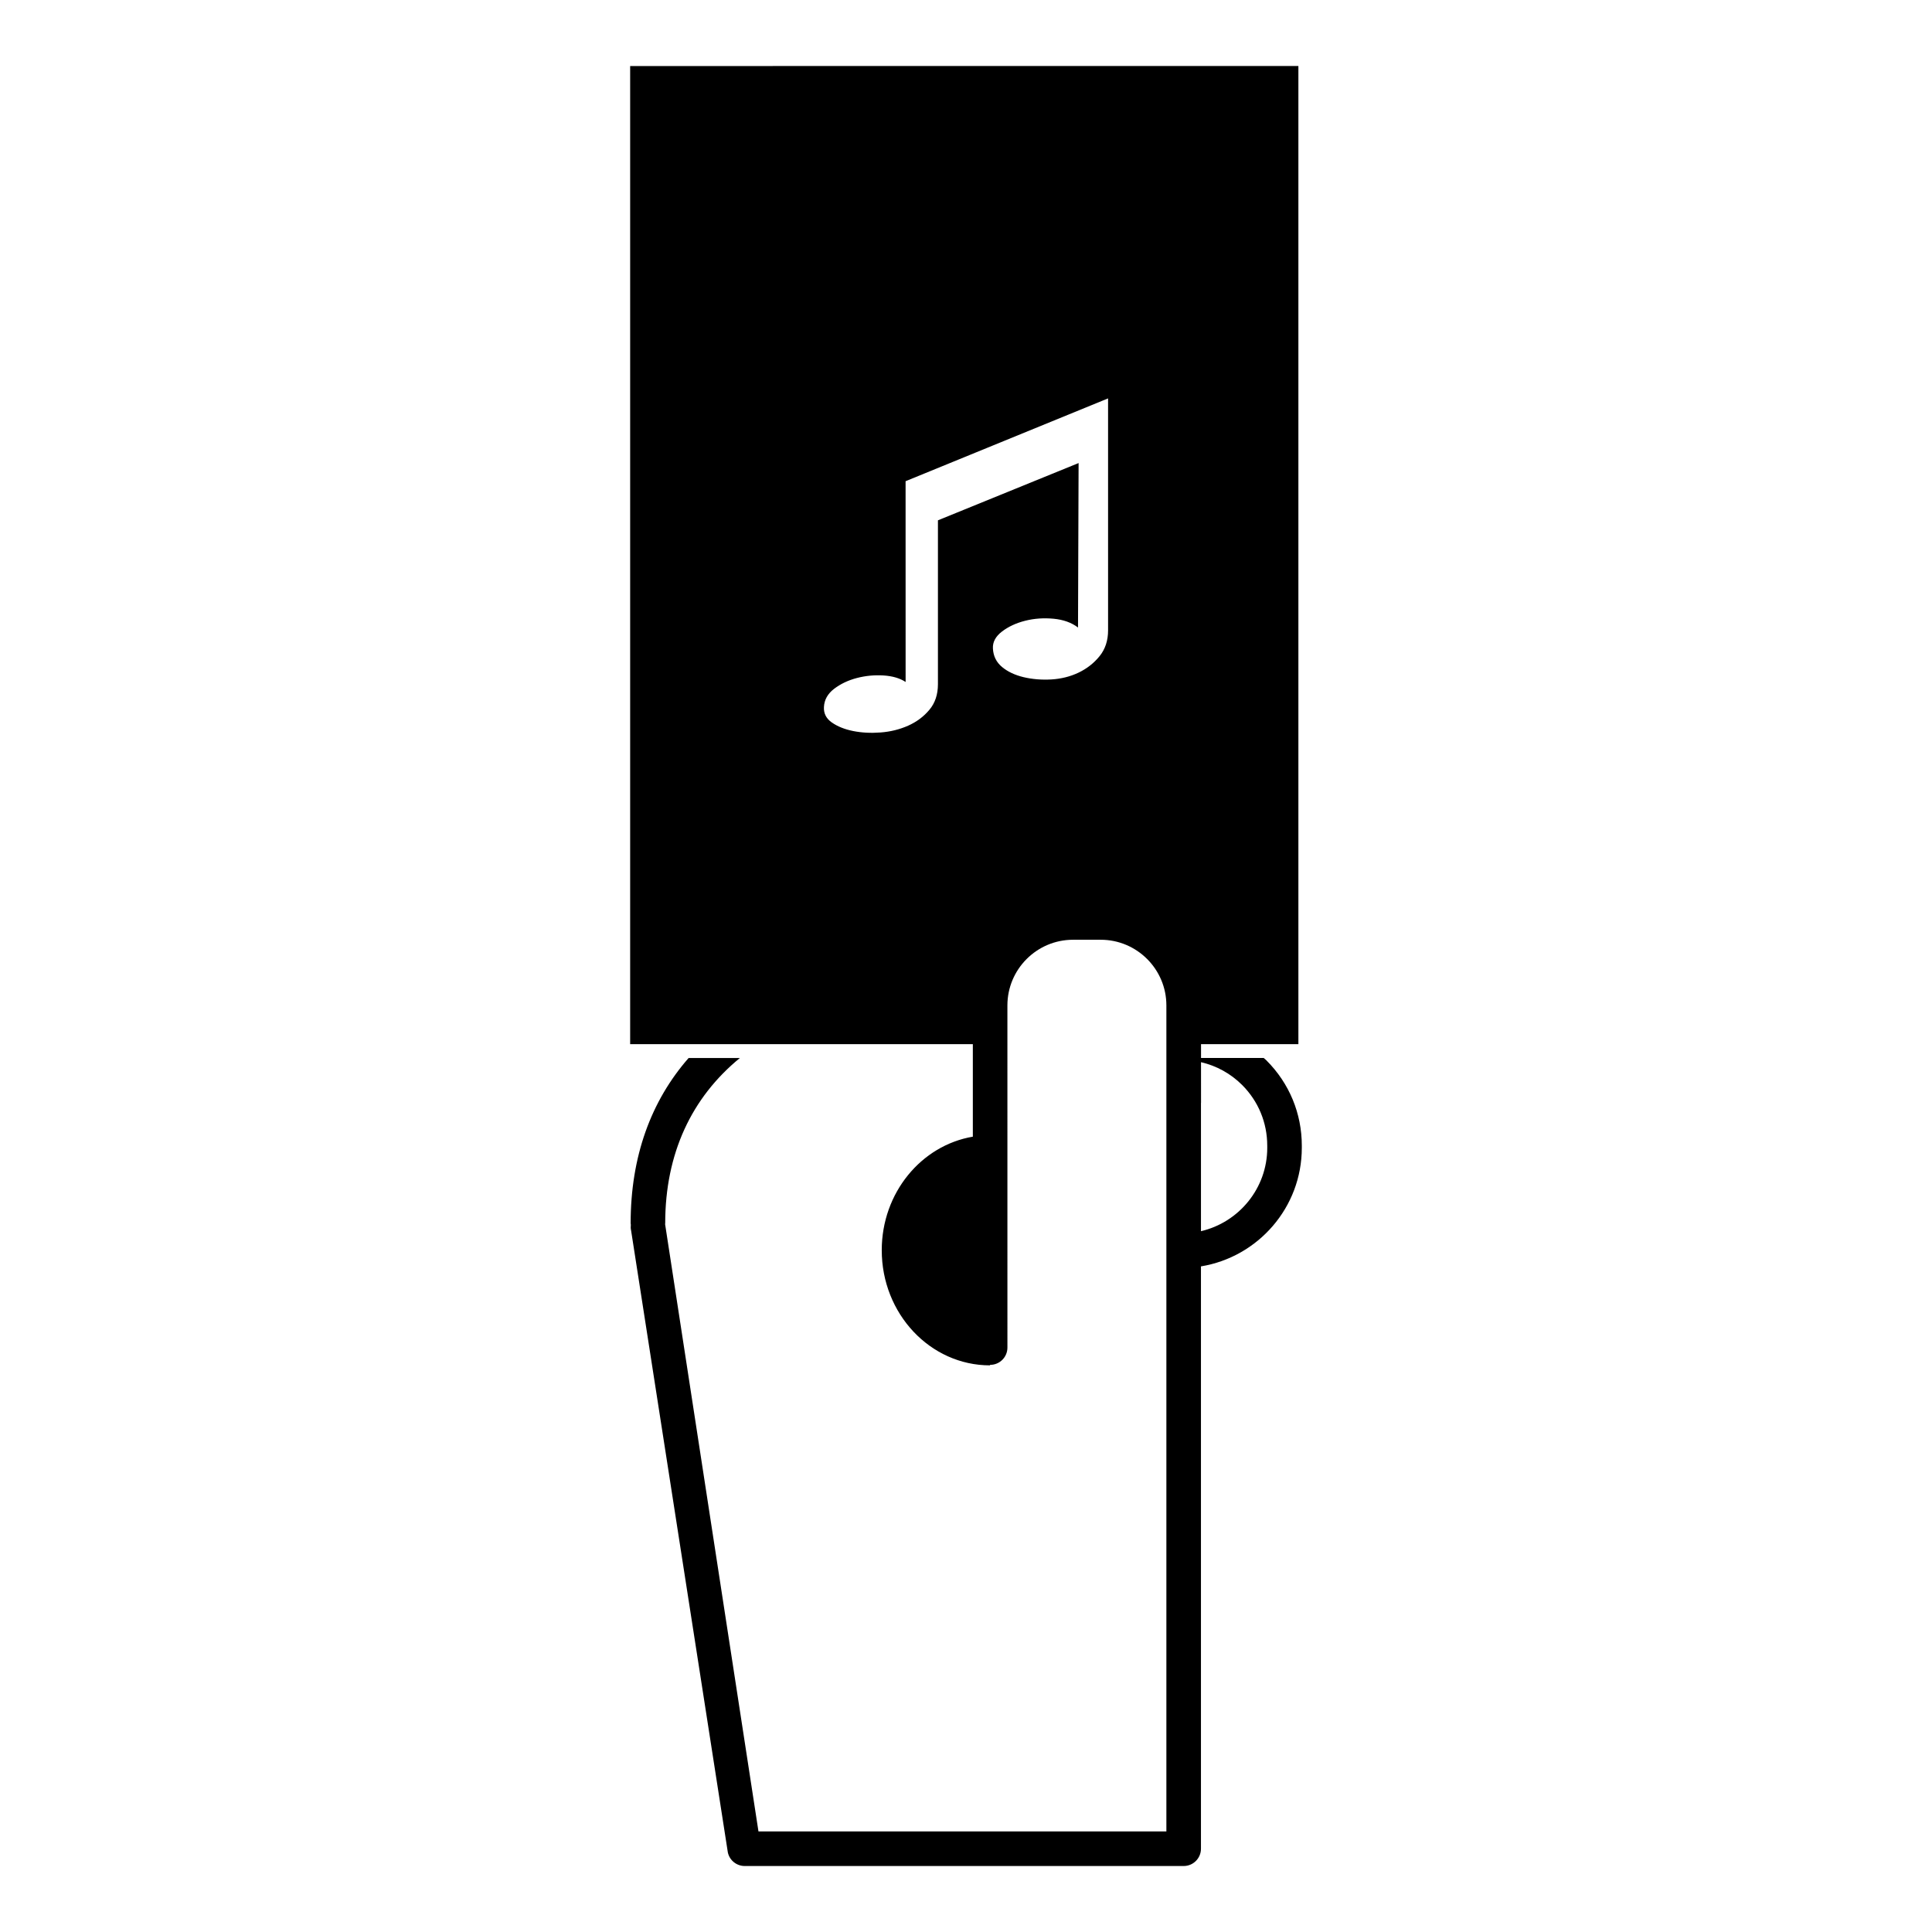
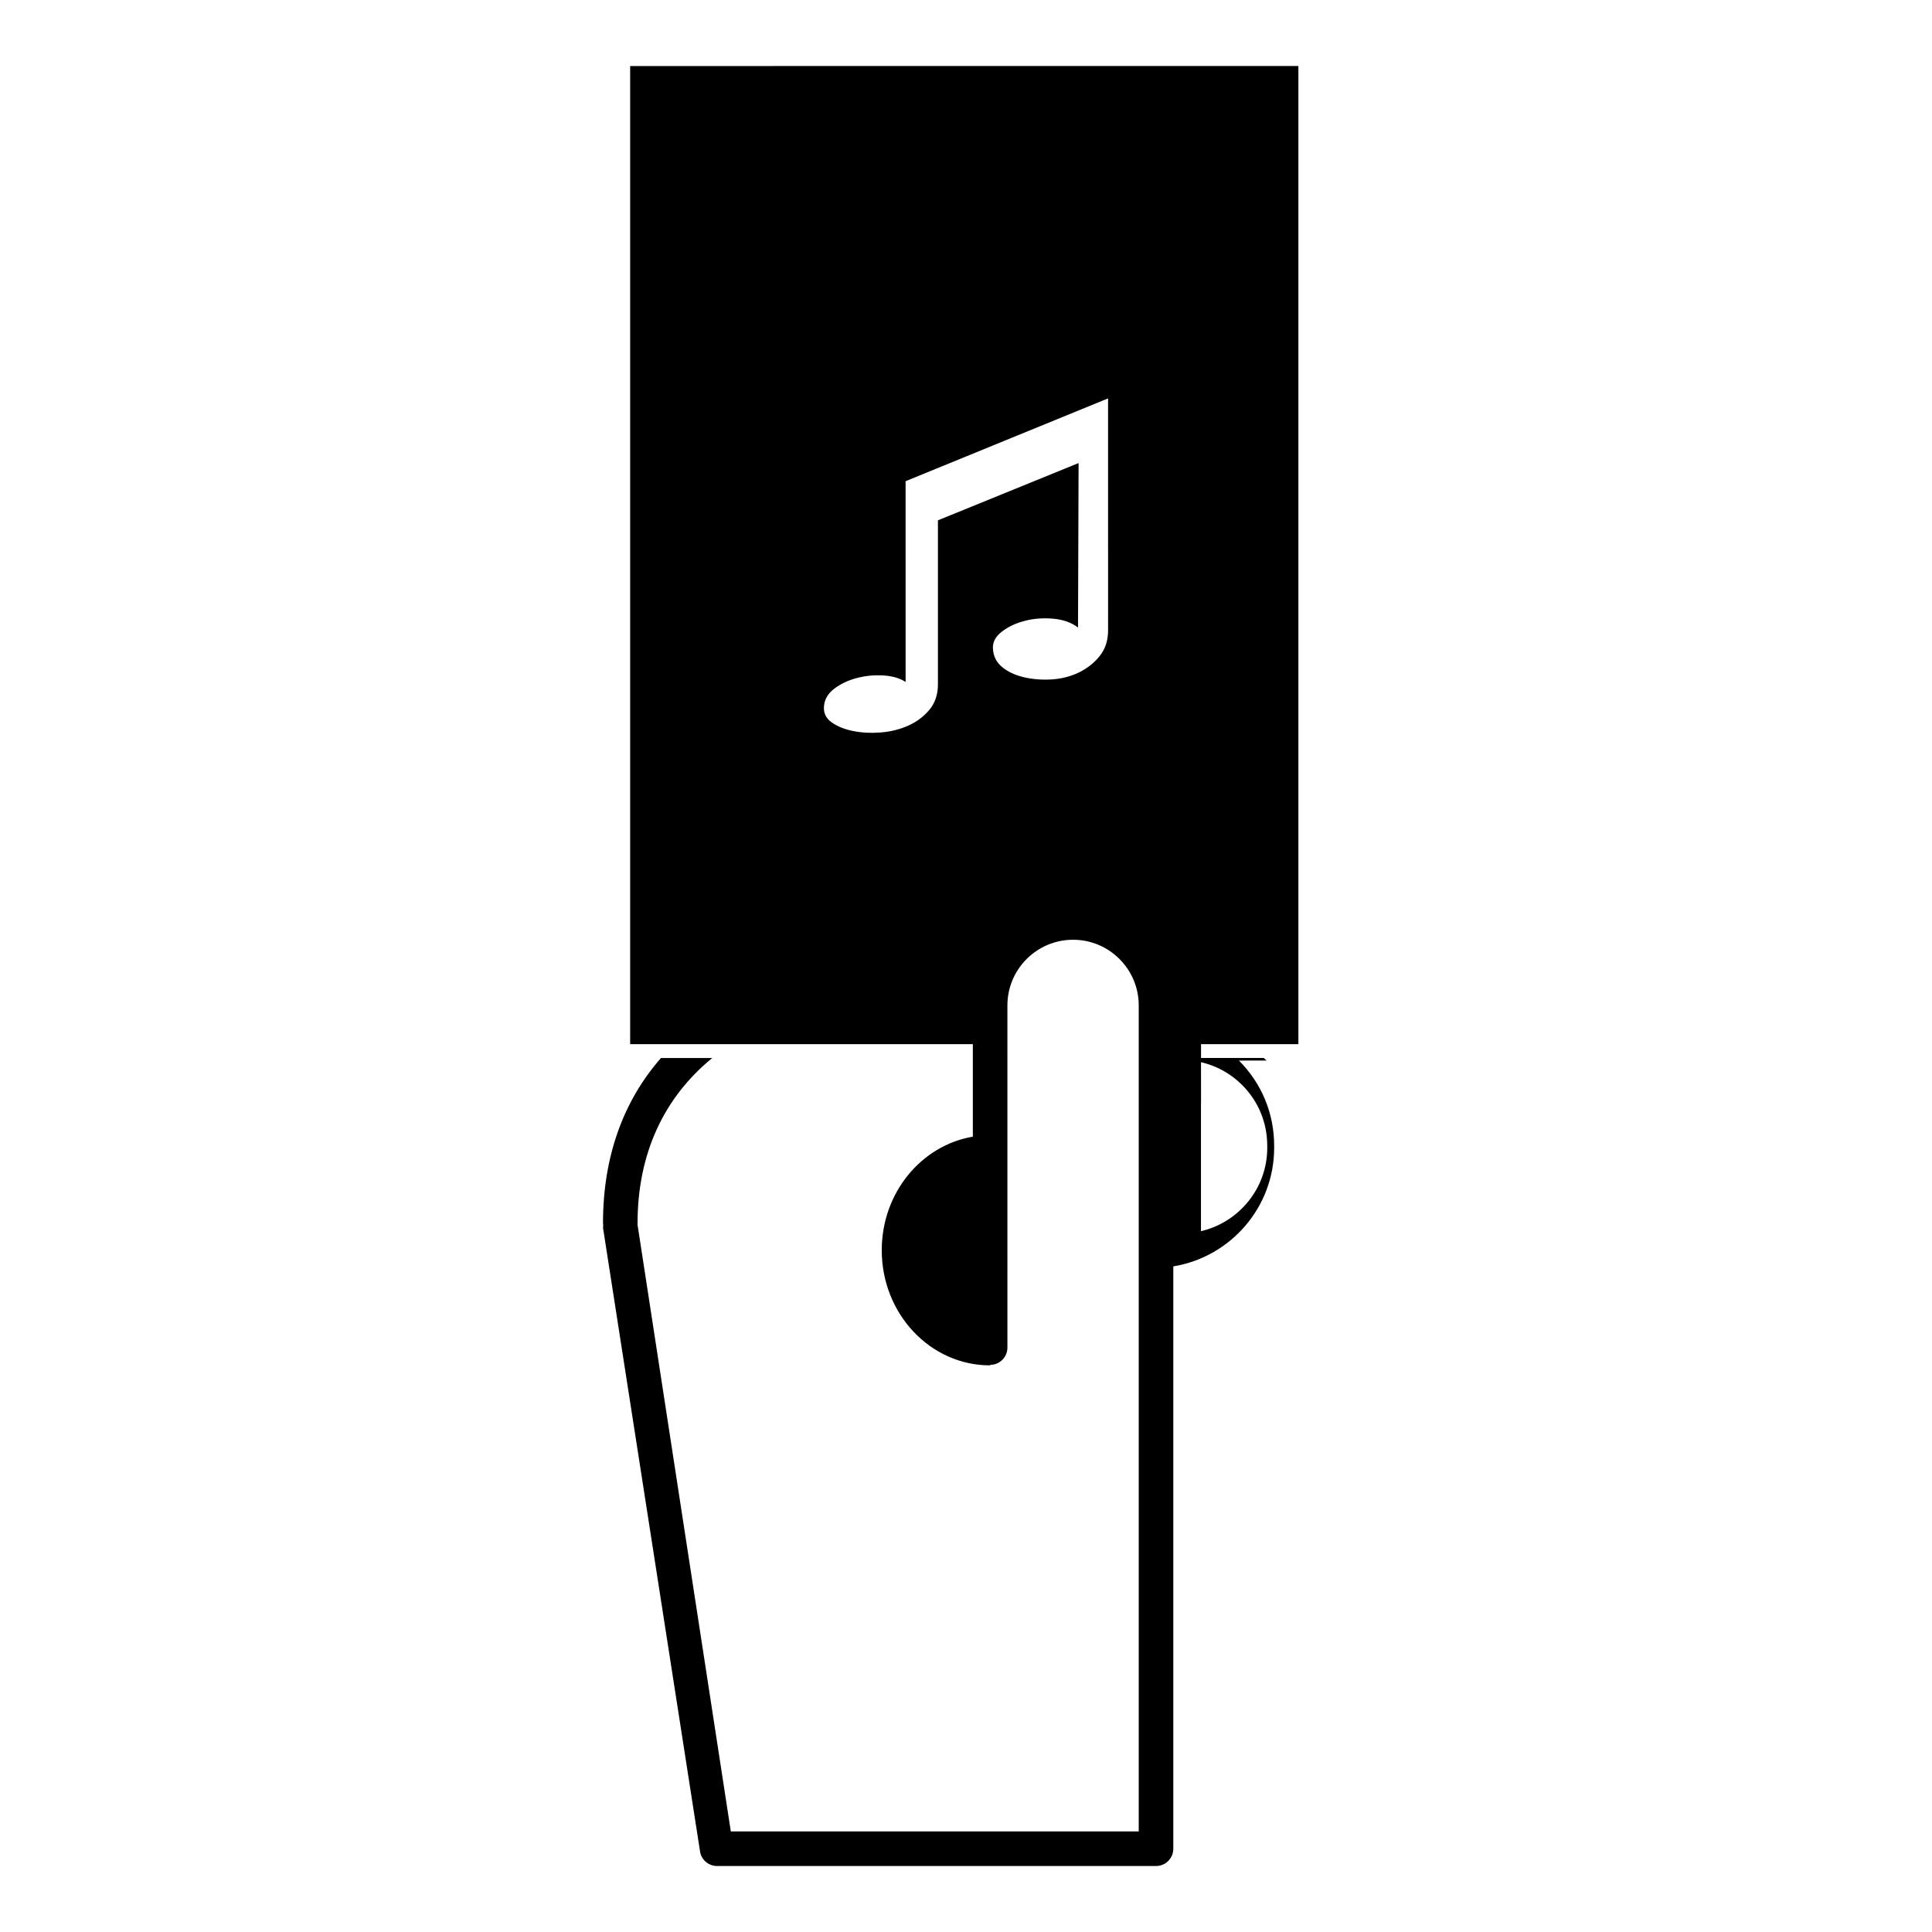
<svg xmlns="http://www.w3.org/2000/svg" fill="#000000" width="800px" height="800px" version="1.1" viewBox="144 144 512 512">
-   <path d="m479.66 425.05c-0.242-0.238-0.508-0.441-0.754-0.672h-16.621v-3.664h25.801v-259.22l-177.09 0.004v259.22h90.816v24.512c-13.676 2.324-24.141 14.891-24.141 30.09 0 16.852 12.848 30.516 28.699 30.516v-0.137c0.008 0 0.02 0.004 0.027 0.004 2.531 0 4.578-2.051 4.578-4.578l-0.004-90.68c0-9.598 7.809-17.402 17.402-17.402h7.328c9.598 0 17.402 7.809 17.402 17.402v218.91h-108.1l-24.742-160.93c0.004-0.094 0.027-0.18 0.027-0.277 0-18.43 6.977-33.281 19.785-43.762h-13.586c-9.996 11.406-15.359 26.16-15.359 43.762 0 0.152 0.031 0.293 0.047 0.438-0.055 0.492-0.047 0.996 0.07 1.504l25.648 164.87c0.48 2.078 2.328 3.551 4.465 3.551h116.33c2.531 0 4.578-2.051 4.578-4.578v-154.33c15.133-2.477 26.727-15.605 26.727-31.426v-0.57c0.004-8.516-3.312-16.523-9.332-22.547zm-42.008-114c0 2.707-0.754 4.988-2.258 6.844-1.5 1.855-3.356 3.301-5.559 4.356-2.203 1.051-4.609 1.652-7.219 1.809-2.602 0.148-5.059-0.055-7.363-0.605-2.309-0.555-4.211-1.453-5.711-2.703-1.5-1.254-2.305-2.879-2.406-4.887-0.102-1.707 0.707-3.203 2.406-4.508 1.707-1.301 3.766-2.254 6.168-2.856 2.402-0.605 4.902-0.773 7.516-0.527 2.602 0.25 4.758 1.027 6.461 2.328l0.152-43.586-37.277 15.176v43.438c0 2.707-0.746 4.961-2.254 6.762-1.5 1.805-3.379 3.207-5.637 4.219-2.258 1-4.68 1.602-7.289 1.801-2.606 0.203-5.031 0.07-7.289-0.379-2.254-0.453-4.125-1.207-5.637-2.254-1.504-1.051-2.203-2.426-2.102-4.129 0.098-1.906 1-3.512 2.703-4.812 1.707-1.297 3.703-2.25 6.016-2.856 2.305-0.602 4.66-0.824 7.066-0.676 2.398 0.152 4.352 0.73 5.859 1.727l-0.008-53.207 53.66-21.945zm42.184 137.12c0 10.754-7.516 19.766-17.566 22.109v-33.996h0.016l-0.004-10.793c4.09 0.953 7.852 3 10.898 6.043 4.289 4.289 6.652 9.996 6.652 16.066z" />
+   <path d="m479.66 425.05c-0.242-0.238-0.508-0.441-0.754-0.672h-16.621v-3.664h25.801v-259.22l-177.09 0.004v259.22h90.816v24.512c-13.676 2.324-24.141 14.891-24.141 30.09 0 16.852 12.848 30.516 28.699 30.516v-0.137c0.008 0 0.02 0.004 0.027 0.004 2.531 0 4.578-2.051 4.578-4.578l-0.004-90.68c0-9.598 7.809-17.402 17.402-17.402c9.598 0 17.402 7.809 17.402 17.402v218.91h-108.1l-24.742-160.93c0.004-0.094 0.027-0.18 0.027-0.277 0-18.43 6.977-33.281 19.785-43.762h-13.586c-9.996 11.406-15.359 26.16-15.359 43.762 0 0.152 0.031 0.293 0.047 0.438-0.055 0.492-0.047 0.996 0.07 1.504l25.648 164.87c0.48 2.078 2.328 3.551 4.465 3.551h116.33c2.531 0 4.578-2.051 4.578-4.578v-154.33c15.133-2.477 26.727-15.605 26.727-31.426v-0.57c0.004-8.516-3.312-16.523-9.332-22.547zm-42.008-114c0 2.707-0.754 4.988-2.258 6.844-1.5 1.855-3.356 3.301-5.559 4.356-2.203 1.051-4.609 1.652-7.219 1.809-2.602 0.148-5.059-0.055-7.363-0.605-2.309-0.555-4.211-1.453-5.711-2.703-1.5-1.254-2.305-2.879-2.406-4.887-0.102-1.707 0.707-3.203 2.406-4.508 1.707-1.301 3.766-2.254 6.168-2.856 2.402-0.605 4.902-0.773 7.516-0.527 2.602 0.25 4.758 1.027 6.461 2.328l0.152-43.586-37.277 15.176v43.438c0 2.707-0.746 4.961-2.254 6.762-1.5 1.805-3.379 3.207-5.637 4.219-2.258 1-4.68 1.602-7.289 1.801-2.606 0.203-5.031 0.07-7.289-0.379-2.254-0.453-4.125-1.207-5.637-2.254-1.504-1.051-2.203-2.426-2.102-4.129 0.098-1.906 1-3.512 2.703-4.812 1.707-1.297 3.703-2.25 6.016-2.856 2.305-0.602 4.66-0.824 7.066-0.676 2.398 0.152 4.352 0.73 5.859 1.727l-0.008-53.207 53.66-21.945zm42.184 137.12c0 10.754-7.516 19.766-17.566 22.109v-33.996h0.016l-0.004-10.793c4.09 0.953 7.852 3 10.898 6.043 4.289 4.289 6.652 9.996 6.652 16.066z" />
</svg>